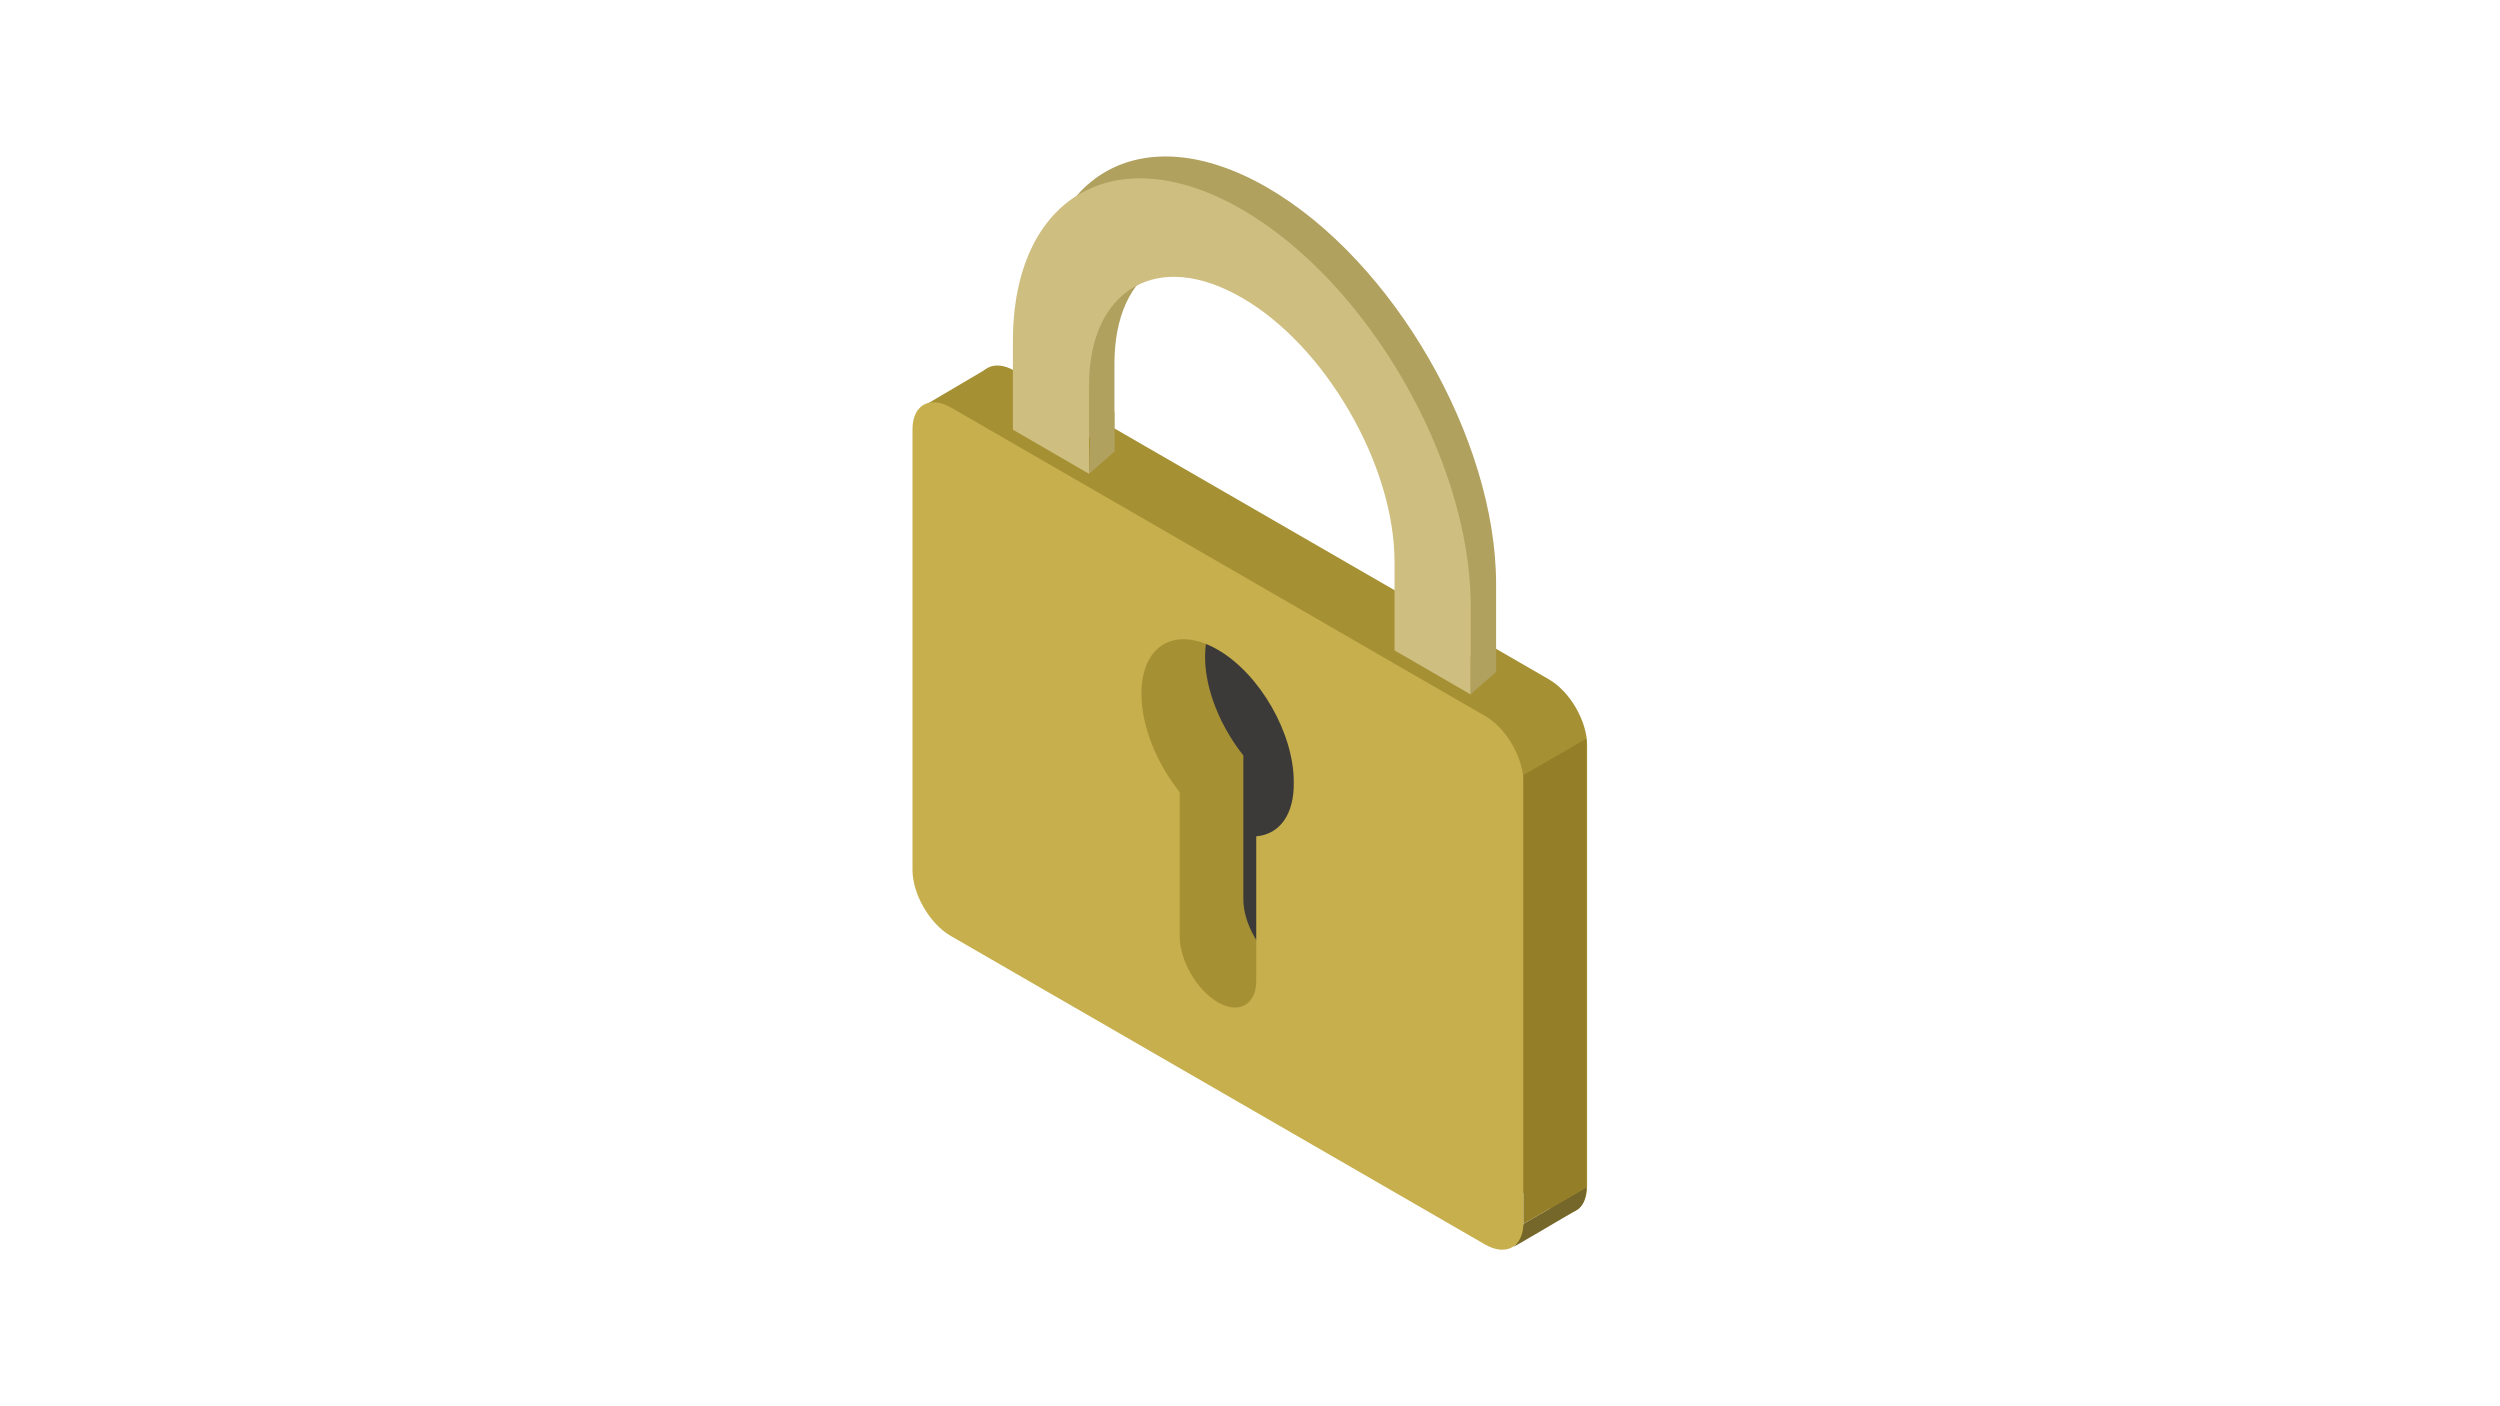
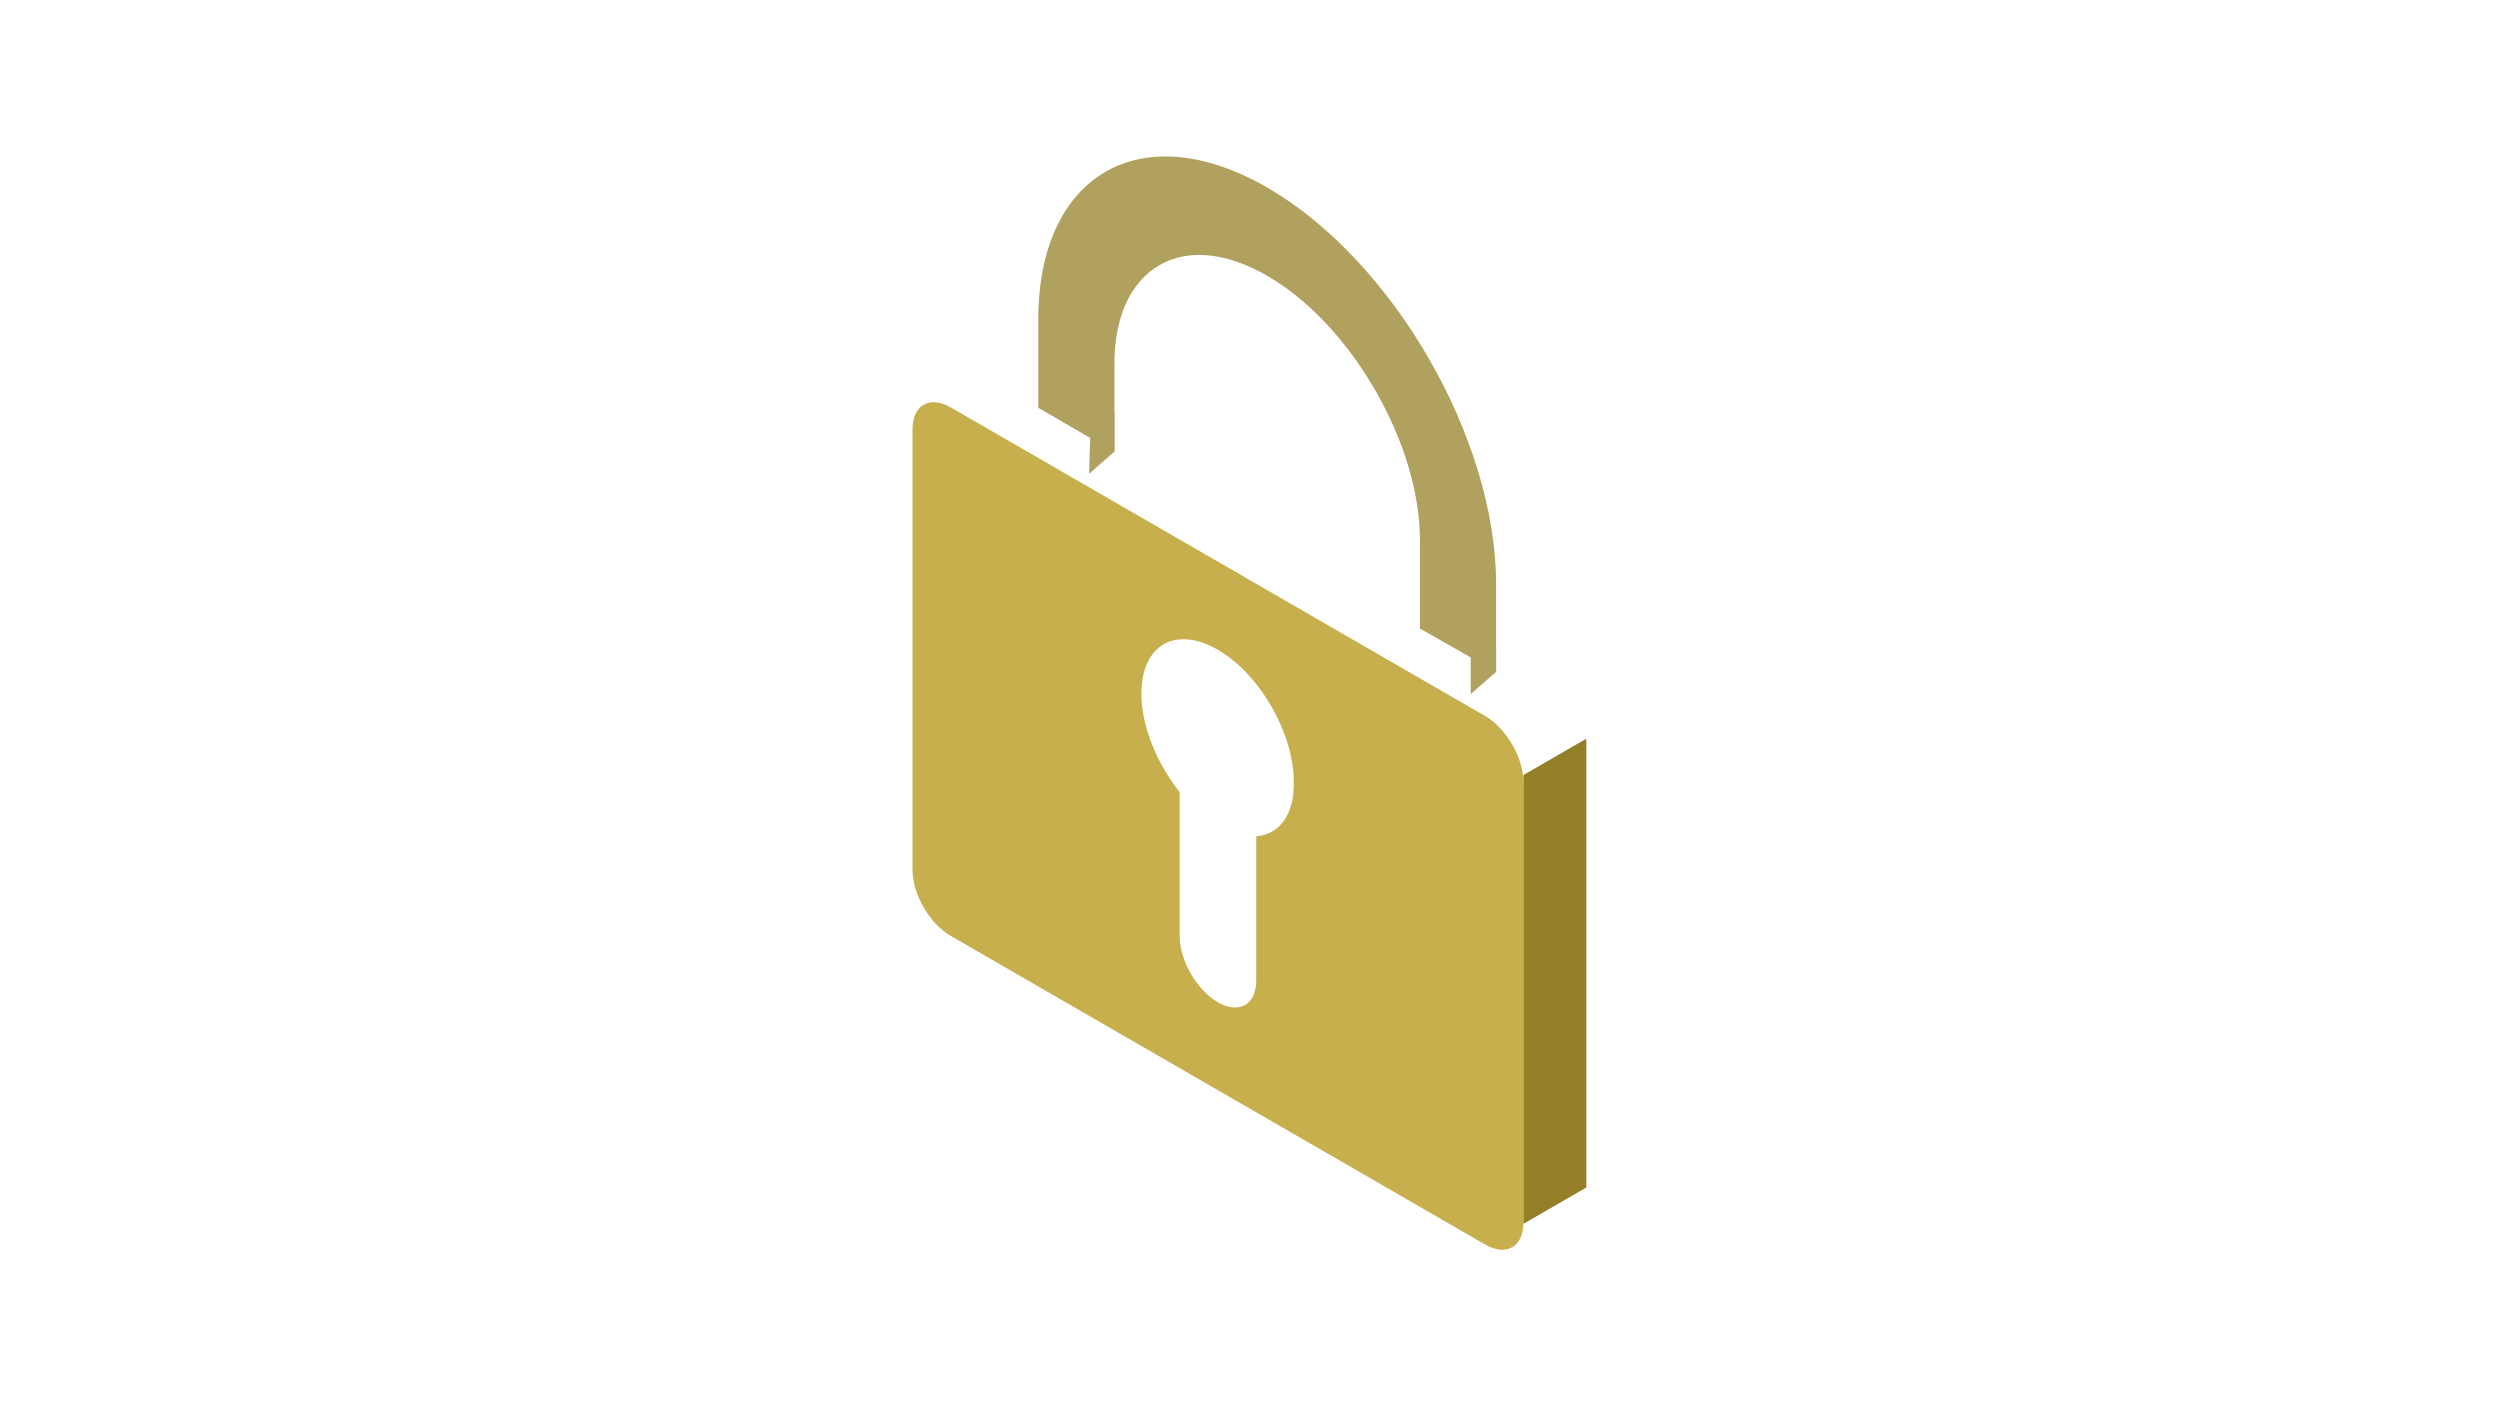
<svg xmlns="http://www.w3.org/2000/svg" version="1.1" x="0px" y="0px" viewBox="0 0 640 360" style="enable-background:new 0 0 640 360;" xml:space="preserve">
  <style type="text/css">
	.st0{fill:#FFFFFF;}
	.st1{fill:#A69034;}
	.st2{fill:#3C3A39;}
	.st3{fill:#B1A15F;}
	.st4{fill:#CEBE7F;}
	.st5{fill:#756629;}
	.st6{fill:#C6AF4C;}
	.st7{fill:#947F28;}
</style>
  <g id="レイヤー_1">
    <rect class="st0" width="640" height="360" />
  </g>
  <g id="レイヤー_2">
    <g>
-       <polygon class="st1" points="237.5,103.3 252.6,94.4 259.8,100.7 250.1,109.9   " />
-       <polygon class="st2" points="386.7,290.6 293,236.5 293,128.2 386.7,182.4   " />
-       <path class="st1" d="M396.5,173.9l-136.8-79c-5.4-3.1-9.8-0.6-9.8,5.6v112.8c0,6.2,4.4,13.8,9.8,16.9l136.8,79    c5.4,3.1,9.8,0.6,9.8-5.6V190.8C406.3,184.6,401.9,177,396.5,173.9z M337.9,204.7v36.9c0,6.2-4.4,8.7-9.8,5.6    c-5.4-3.1-9.8-10.7-9.8-16.9v-36.9c-5.8-7.3-9.8-16.8-9.8-25.2c0-12.5,8.7-17.5,19.5-11.3c10.8,6.2,19.5,21.4,19.5,33.8    C347.7,199.2,343.7,204.2,337.9,204.7z" />
      <path class="st3" d="M383,149.5c0-37.2-26.4-82.9-58.6-101.5l0,0c-32.2-18.6-58.6-3.4-58.6,33.8v0v22.6l19.5,11.3V93.1l0,0    c0-12,4.1-20.9,11.5-25.2s17.2-3.3,27.6,2.7c10.4,6,20.2,16.4,27.6,29.2c7.4,12.8,11.5,26.5,11.5,38.5v22.6L383,172L383,149.5    L383,149.5z" />
-       <path class="st4" d="M376.5,155.1c0-37.2-26.4-82.9-58.6-101.5l0,0c-32.2-18.6-58.6-3.4-58.6,33.8v0V110l19.5,11.3V98.7l0,0    c0-12,4.1-20.9,11.5-25.2c7.4-4.3,17.2-3.3,27.6,2.7c10.4,6,20.2,16.4,27.6,29.2c7.4,12.8,11.5,26.5,11.5,38.5v22.6l19.5,11.3    L376.5,155.1L376.5,155.1z" />
-       <path class="st5" d="M387.5,319.1c-1.8,1.3,13.9-8.1,16.1-9.3c2.7-1.5,2.5-5.8,2.5-5.8l-16.1,9.3    C390,313.3,388.7,318.3,387.5,319.1z" />
      <path class="st6" d="M380.2,183.3l-136.8-79c-5.4-3.1-9.8-0.6-9.8,5.6v112.8c0,6.2,4.4,13.8,9.8,16.9l136.8,79    c5.4,3.1,9.8,0.6,9.8-5.6V200.2C390,194,385.6,186.4,380.2,183.3z M321.6,214.1V251c0,6.2-4.4,8.7-9.8,5.6    c-5.4-3.1-9.8-10.7-9.8-16.9v-36.9c-5.8-7.3-9.8-16.8-9.8-25.2c0-12.5,8.7-17.5,19.5-11.3c10.8,6.2,19.5,21.4,19.5,33.8    C331.4,208.6,327.5,213.6,321.6,214.1z" />
      <polygon class="st7" points="406.1,304 390,313.3 390,198.4 406.1,189.1   " />
      <polygon class="st3" points="278.8,121.3 285.3,115.6 285.3,105.4 279.2,108.8   " />
      <polygon class="st3" points="376.5,177.7 383,172 383,165.6 376.5,167.9   " />
    </g>
  </g>
</svg>